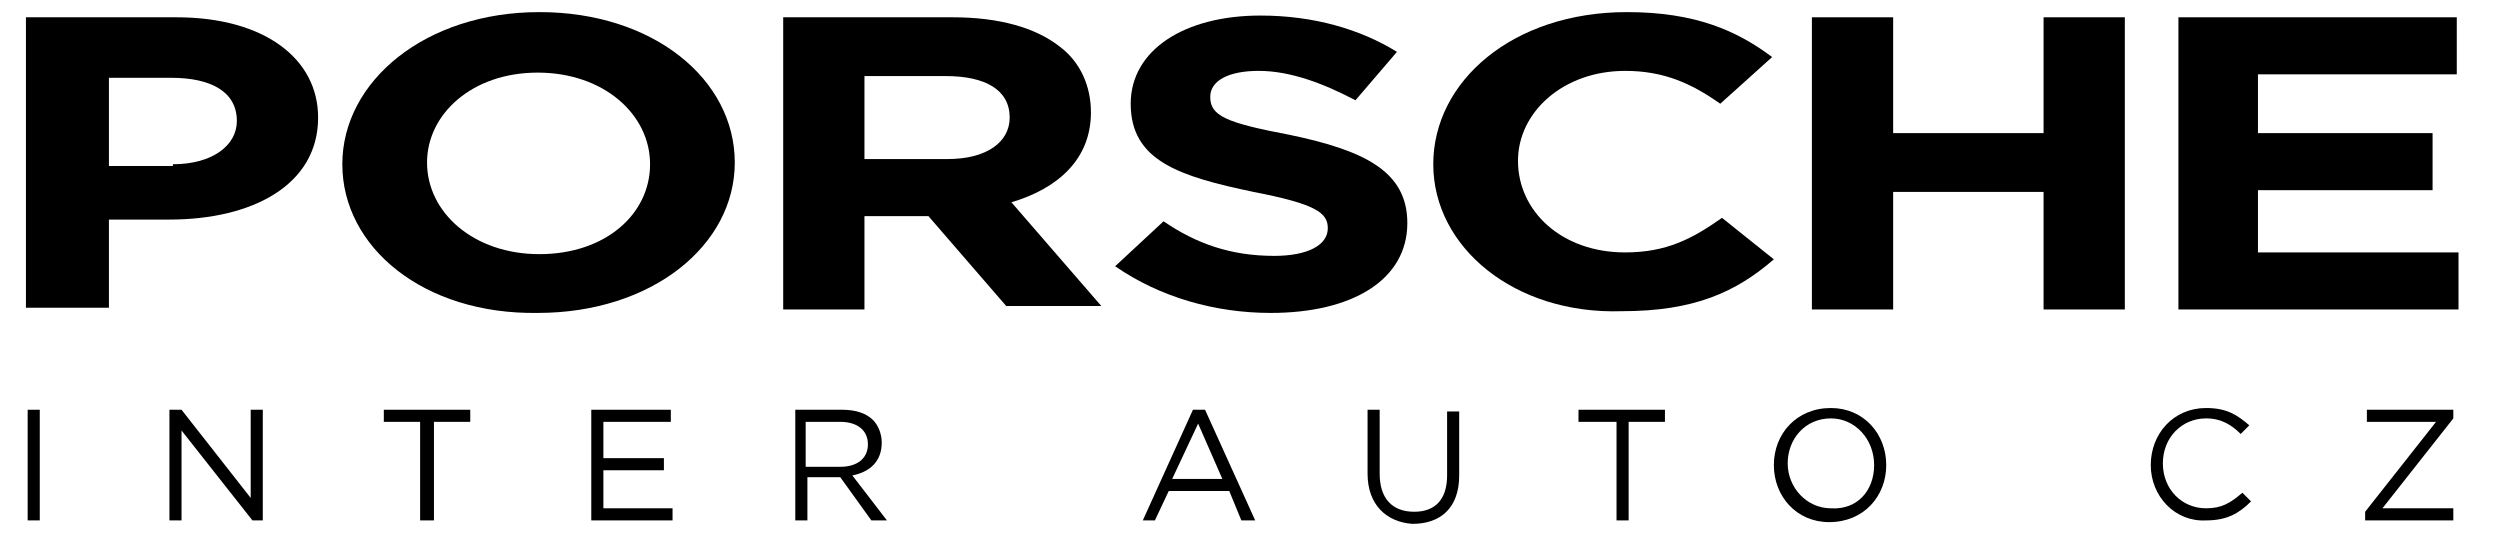
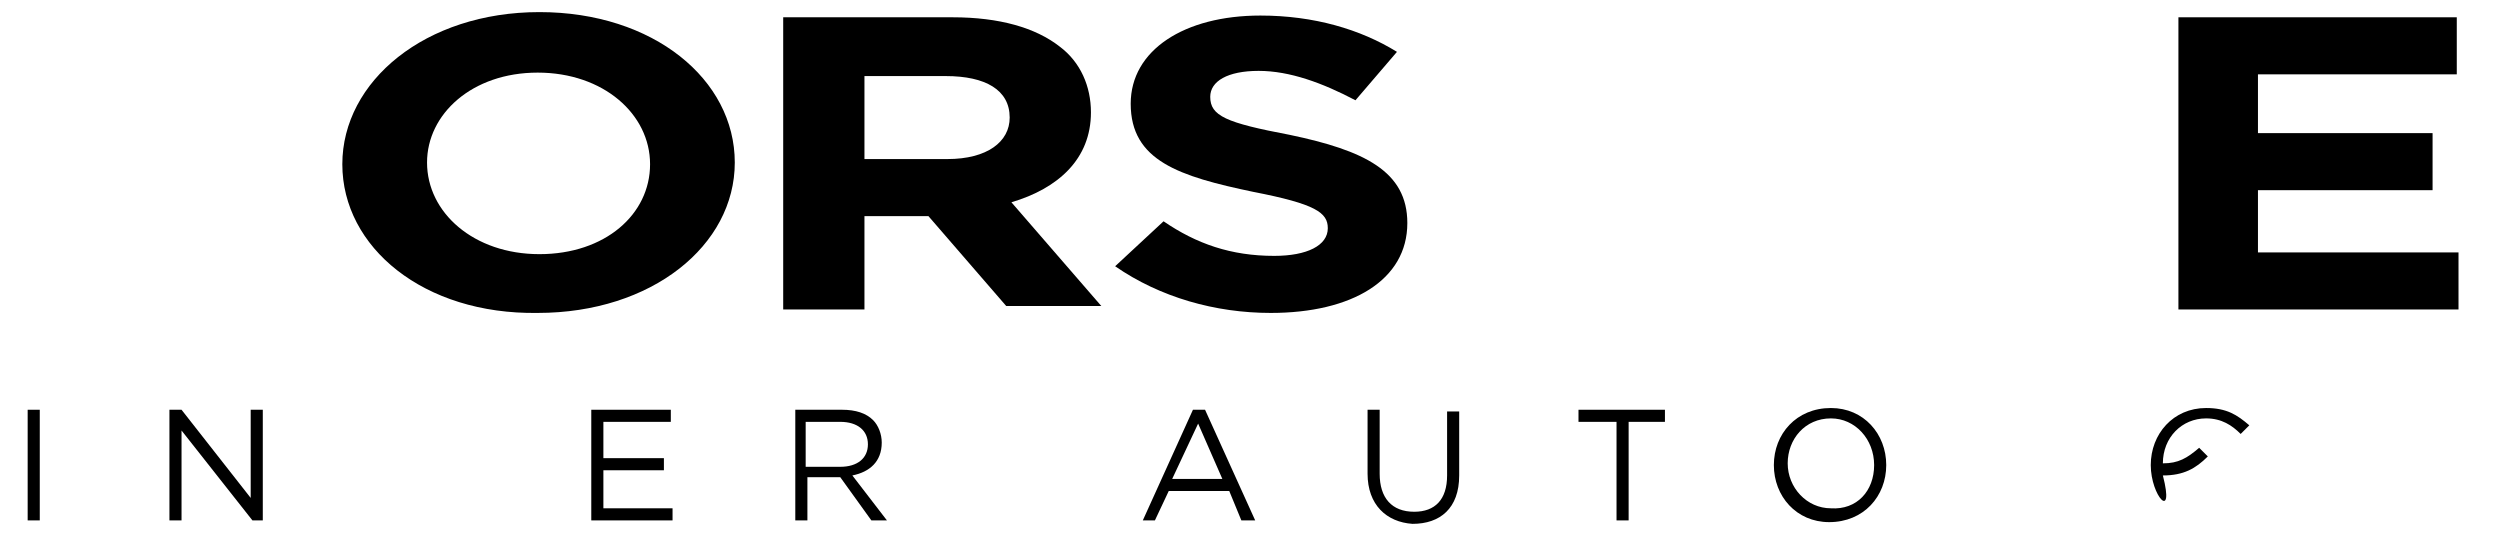
<svg xmlns="http://www.w3.org/2000/svg" version="1.1" id="Vrstva_1" x="0px" y="0px" viewBox="0 0 144.6 31.2" style="enable-background:new 0 0 144.6 31.2;" xml:space="preserve">
  <g>
    <g>
-       <path d="M10,9.5c2.3,0,3.7-1.1,3.7-2.5l0,0c0-1.7-1.5-2.5-3.8-2.5H6.3v5.1H10V9.5z M1.5,1h8.7c5.1,0,8.2,2.4,8.2,5.8l0,0 c0,3.9-3.8,5.9-8.6,5.9H6.3v5.1H1.5V1z" />
      <path d="M37.6,9.5L37.6,9.5c0-2.9-2.7-5.3-6.5-5.3s-6.4,2.4-6.4,5.2l0,0c0,2.9,2.7,5.3,6.5,5.3S37.6,12.4,37.6,9.5 M19.8,9.5 L19.8,9.5c0-4.8,4.8-8.8,11.4-8.8s11.3,3.9,11.3,8.7l0,0c0,4.8-4.8,8.7-11.4,8.7C24.5,18.2,19.8,14.3,19.8,9.5" />
      <path d="M54.8,9.2c2.3,0,3.6-1,3.6-2.4l0,0c0-1.6-1.4-2.4-3.7-2.4H50v4.8H54.8z M45.3,1h9.8c2.7,0,4.8,0.6,6.2,1.7 c1.2,0.9,1.8,2.3,1.8,3.8l0,0c0,2.7-1.9,4.4-4.6,5.2l5.2,6h-5.5l-4.5-5.2H50v5.4h-4.7V1z" />
      <path d="M64.5,15.4l2.8-2.6c1.9,1.3,3.9,2,6.4,2c1.9,0,3.1-0.6,3.1-1.6l0,0c0-0.9-0.7-1.4-4.3-2.1c-4.3-0.9-7.1-1.8-7.1-5.1l0,0 c0-3.1,3.1-5.1,7.5-5.1c3.1,0,5.8,0.8,7.9,2.1l-2.4,2.8c-1.9-1-3.8-1.7-5.6-1.7C71,4.1,70,4.7,70,5.6l0,0c0,1.1,0.9,1.5,4.6,2.2 c4.3,0.9,6.8,2.1,6.8,5.1l0,0c0,3.3-3.2,5.2-7.9,5.2C70.3,18.1,67.1,17.2,64.5,15.4" />
-       <path d="M82.9,9.5L82.9,9.5c0-4.8,4.6-8.8,11.2-8.8c4,0,6.4,1.1,8.4,2.6l-3,2.7c-1.7-1.2-3.3-1.9-5.5-1.9c-3.6,0-6.2,2.4-6.2,5.2 l0,0c0,2.9,2.5,5.3,6.2,5.3c2.4,0,3.9-0.8,5.6-2l3,2.4c-2.2,1.9-4.6,3-8.8,3C87.6,18.2,82.9,14.3,82.9,9.5" />
    </g>
-     <polygon points="118.2,1 118.2,7.7 109.5,7.7 109.5,1 104.8,1 104.8,17.9 109.5,17.9 109.5,11.1 118.2,11.1 118.2,17.9 122.9,17.9 122.9,1 " />
    <polygon points="126,1 126,17.9 142.2,17.9 142.2,14.6 130.6,14.6 130.6,11 140.7,11 140.7,7.7 130.6,7.7 130.6,4.3 142.1,4.3 142.1,1 " />
    <rect x="1.6" y="23.7" width="0.7" height="6.4" />
    <polygon points="14.5,23.7 14.5,28.8 10.5,23.7 9.8,23.7 9.8,30.1 10.5,30.1 10.5,24.9 14.6,30.1 15.2,30.1 15.2,23.7 " />
-     <polygon points="22.2,23.7 22.2,24.4 24.3,24.4 24.3,30.1 25.1,30.1 25.1,24.4 27.2,24.4 27.2,23.7 " />
    <polygon points="34.2,23.7 34.2,30.1 38.9,30.1 38.9,29.4 34.9,29.4 34.9,27.2 38.4,27.2 38.4,26.5 34.9,26.5 34.9,24.4 38.8,24.4 38.8,23.7 " />
    <g>
      <path d="M48.6,27c1,0,1.6-0.5,1.6-1.3l0,0c0-0.8-0.6-1.3-1.6-1.3h-2V27H48.6z M46,23.7h2.7c0.8,0,1.4,0.2,1.8,0.6 c0.3,0.3,0.5,0.8,0.5,1.3l0,0c0,1.1-0.7,1.7-1.7,1.9l2,2.6h-0.9l-1.8-2.5h-1.9v2.5H46C46,30.1,46,23.7,46,23.7z" />
    </g>
    <path d="M69.3,24.5l1.4,3.2h-2.9L69.3,24.5z M69,23.7l-2.9,6.4h0.7l0.8-1.7h3.5l0.7,1.7h0.8l-2.9-6.4H69z" />
    <g>
      <path d="M79.1,27.4v-3.7h0.7v3.7c0,1.4,0.7,2.2,2,2.2c1.2,0,1.9-0.7,1.9-2.1v-3.7h0.7v3.7c0,1.9-1.1,2.8-2.7,2.8 C80.2,30.2,79.1,29.2,79.1,27.4" />
    </g>
    <polygon points="91.3,23.7 91.3,24.4 93.5,24.4 93.5,30.1 94.2,30.1 94.2,24.4 96.3,24.4 96.3,23.7 " />
    <g>
      <path d="M108.4,26.9L108.4,26.9c0-1.5-1.1-2.7-2.5-2.7c-1.5,0-2.5,1.2-2.5,2.6l0,0c0,1.4,1.1,2.6,2.5,2.6 C107.4,29.5,108.4,28.4,108.4,26.9 M102.6,26.9L102.6,26.9c0-1.8,1.3-3.3,3.3-3.3c1.9,0,3.2,1.5,3.2,3.3l0,0 c0,1.8-1.3,3.3-3.3,3.3C103.9,30.2,102.6,28.7,102.6,26.9" />
-       <path d="M124.4,26.9L124.4,26.9c0-1.8,1.3-3.3,3.2-3.3c1.2,0,1.8,0.4,2.5,1l-0.5,0.5c-0.5-0.5-1.1-0.9-2-0.9 c-1.4,0-2.5,1.1-2.5,2.6l0,0c0,1.5,1.1,2.6,2.5,2.6c0.9,0,1.4-0.3,2.1-0.9l0.5,0.5c-0.7,0.7-1.4,1.1-2.6,1.1 C125.8,30.2,124.4,28.7,124.4,26.9" />
+       <path d="M124.4,26.9L124.4,26.9c0-1.8,1.3-3.3,3.2-3.3c1.2,0,1.8,0.4,2.5,1l-0.5,0.5c-0.5-0.5-1.1-0.9-2-0.9 c-1.4,0-2.5,1.1-2.5,2.6l0,0c0.9,0,1.4-0.3,2.1-0.9l0.5,0.5c-0.7,0.7-1.4,1.1-2.6,1.1 C125.8,30.2,124.4,28.7,124.4,26.9" />
    </g>
-     <polygon points="136.9,23.7 136.9,24.4 140.9,24.4 136.8,29.6 136.8,30.1 141.9,30.1 141.9,29.4 137.8,29.4 141.9,24.2 141.9,23.7 " />
  </g>
</svg>